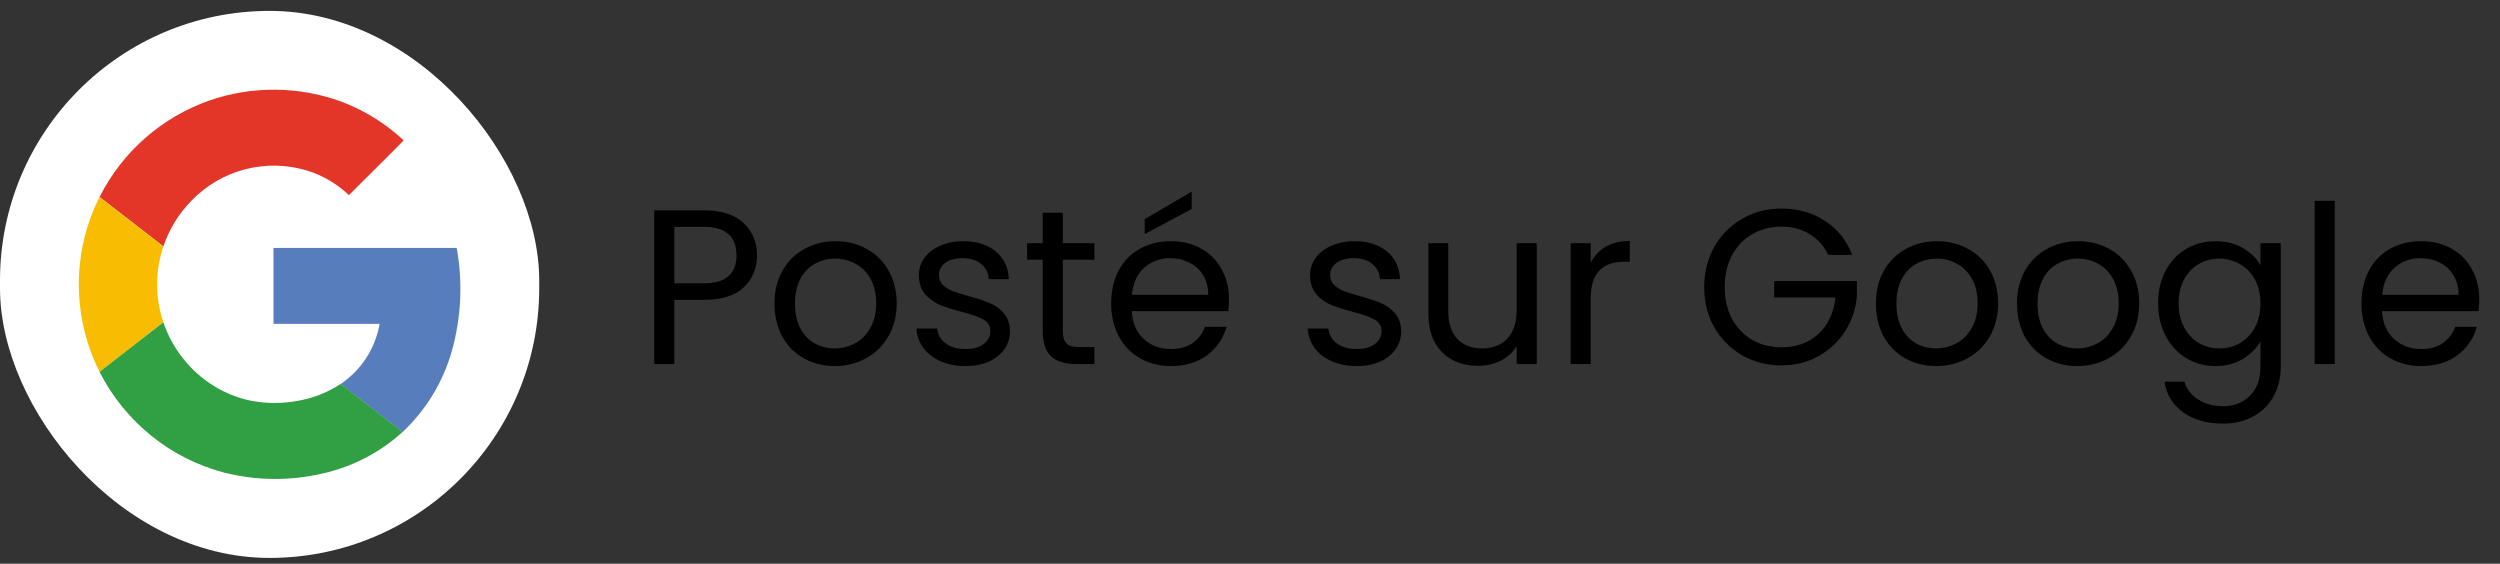
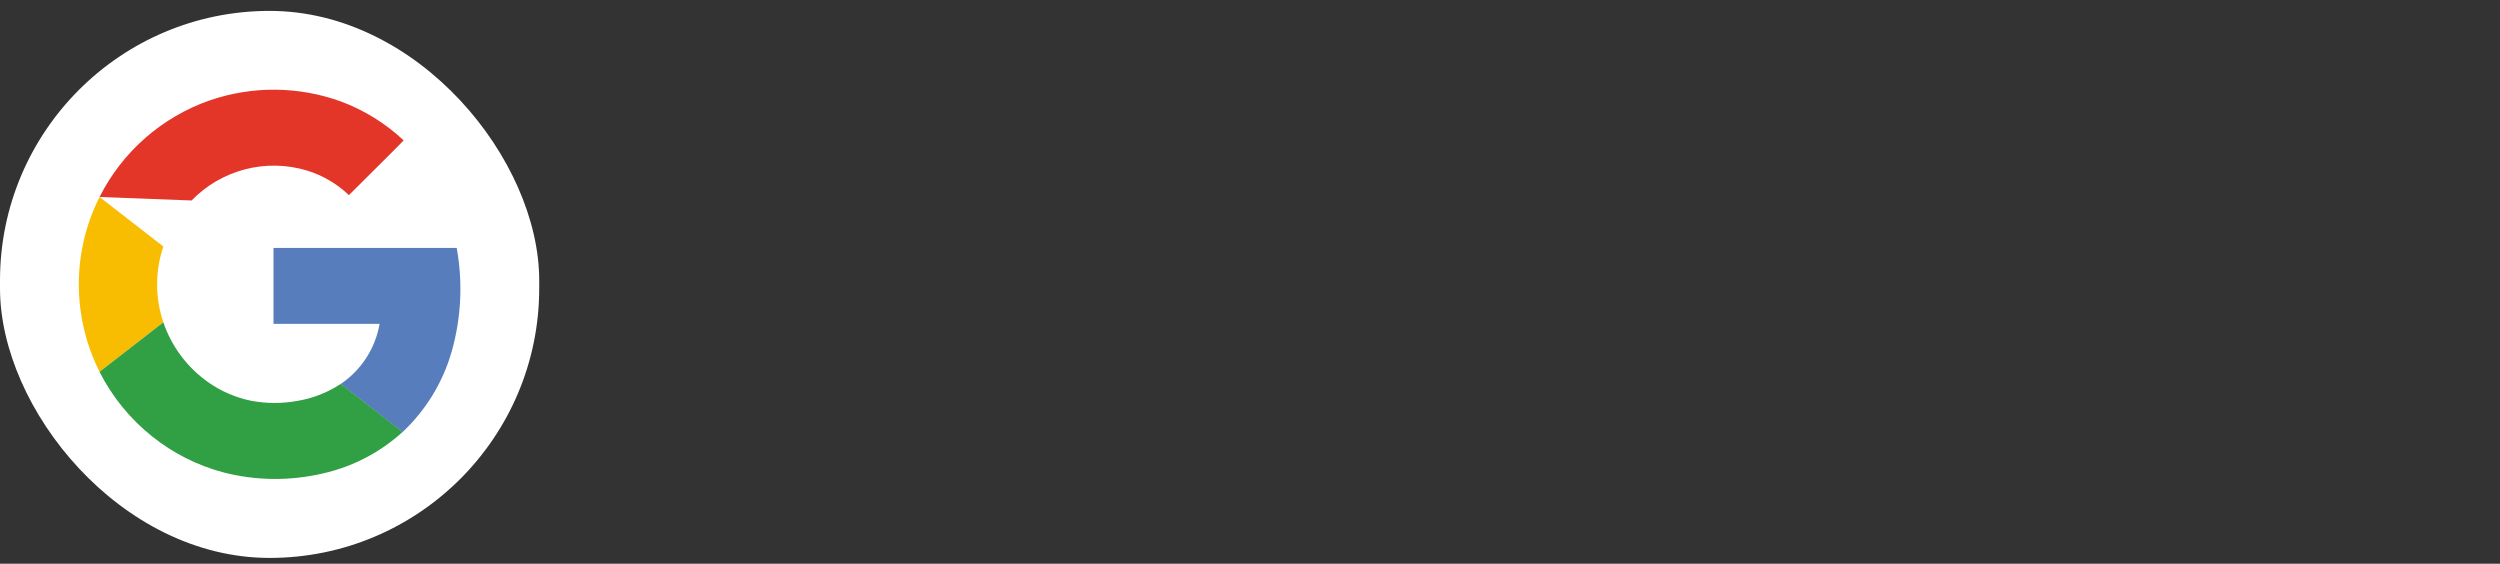
<svg xmlns="http://www.w3.org/2000/svg" width="204" height="46" viewBox="0 0 204 46" fill="none">
  <rect x="0" y="0" width="204" height="46" fill="#333333" stroke="none" />
  <rect y="0.889" width="44" height="44.637" rx="22" fill="white" />
  <path d="M17.123 8.19C13.911 9.304 11.14 11.419 9.219 14.224C7.298 17.03 6.326 20.377 6.448 23.775C6.57 27.173 7.778 30.442 9.895 33.103C12.012 35.764 14.927 37.675 18.21 38.557C20.873 39.244 23.662 39.274 26.339 38.645C28.763 38.1 31.005 36.935 32.844 35.264C34.758 33.471 36.148 31.191 36.863 28.668C37.64 25.924 37.779 23.039 37.267 20.233H22.317V26.435H30.975C30.802 27.424 30.431 28.368 29.885 29.211C29.339 30.053 28.628 30.777 27.795 31.338C26.738 32.037 25.546 32.508 24.297 32.719C23.043 32.953 21.757 32.953 20.504 32.719C19.233 32.457 18.031 31.932 16.975 31.18C15.277 29.978 14.002 28.271 13.333 26.302C12.652 24.296 12.652 22.121 13.333 20.116C13.809 18.709 14.598 17.429 15.639 16.37C16.829 15.136 18.337 14.255 19.997 13.821C21.656 13.388 23.403 13.42 25.045 13.914C26.328 14.308 27.501 14.996 28.471 15.923C29.447 14.952 30.422 13.978 31.395 13.002C31.897 12.477 32.445 11.977 32.94 11.44C31.459 10.062 29.721 8.99 27.826 8.285C24.374 7.032 20.597 6.998 17.123 8.19Z" fill="white" />
-   <path d="M17.123 8.189C20.597 6.997 24.374 7.03 27.826 8.282C29.722 8.992 31.459 10.069 32.937 11.452C32.435 11.99 31.905 12.492 31.392 13.014C30.418 13.987 29.444 14.957 28.471 15.923C27.501 14.996 26.328 14.307 25.045 13.914C23.404 13.418 21.657 13.384 19.997 13.816C18.337 14.247 16.829 15.127 15.636 16.36C14.595 17.419 13.807 18.699 13.33 20.105L8.124 16.074C9.987 12.378 13.214 9.551 17.123 8.189Z" fill="#E33629" />
+   <path d="M17.123 8.189C20.597 6.997 24.374 7.03 27.826 8.282C29.722 8.992 31.459 10.069 32.937 11.452C32.435 11.99 31.905 12.492 31.392 13.014C30.418 13.987 29.444 14.957 28.471 15.923C27.501 14.996 26.328 14.307 25.045 13.914C23.404 13.418 21.657 13.384 19.997 13.816C18.337 14.247 16.829 15.127 15.636 16.36L8.124 16.074C9.987 12.378 13.214 9.551 17.123 8.189Z" fill="#E33629" />
  <path d="M6.742 20.067C7.021 18.68 7.486 17.337 8.123 16.073L13.33 20.115C12.649 22.121 12.649 24.296 13.33 26.301C11.595 27.641 9.859 28.987 8.123 30.34C6.528 27.166 6.042 23.55 6.742 20.067Z" fill="#F8BD00" />
  <path d="M22.317 20.23H37.267C37.778 23.036 37.64 25.921 36.863 28.665C36.147 31.188 34.758 33.468 32.844 35.261C31.163 33.95 29.476 32.649 27.795 31.337C28.628 30.776 29.339 30.051 29.886 29.208C30.432 28.364 30.803 27.419 30.975 26.43H22.317C22.314 24.365 22.317 22.298 22.317 20.23Z" fill="#587DBD" />
  <path d="M8.121 30.341C9.857 29.001 11.593 27.655 13.328 26.302C13.999 28.271 15.275 29.979 16.975 31.18C18.035 31.929 19.239 32.449 20.511 32.707C21.765 32.94 23.05 32.94 24.304 32.707C25.554 32.495 26.745 32.025 27.803 31.325C29.483 32.636 31.171 33.938 32.851 35.249C31.012 36.921 28.771 38.087 26.346 38.632C23.669 39.261 20.88 39.231 18.218 38.544C16.112 37.982 14.146 36.991 12.441 35.633C10.636 34.2 9.163 32.395 8.121 30.341Z" fill="#319F43" />
-   <path d="M61.774 20.833C61.774 21.877 61.414 22.747 60.694 23.443C59.986 24.127 58.9 24.469 57.436 24.469H55.024V29.707H53.386V17.161H57.436C58.852 17.161 59.926 17.503 60.658 18.187C61.402 18.871 61.774 19.753 61.774 20.833ZM57.436 23.119C58.348 23.119 59.02 22.921 59.452 22.525C59.884 22.129 60.1 21.565 60.1 20.833C60.1 19.285 59.212 18.511 57.436 18.511H55.024V23.119H57.436ZM68.112 29.869C67.188 29.869 66.348 29.659 65.592 29.239C64.848 28.819 64.26 28.225 63.828 27.457C63.408 26.677 63.198 25.777 63.198 24.757C63.198 23.749 63.414 22.861 63.846 22.093C64.29 21.313 64.89 20.719 65.646 20.311C66.402 19.891 67.248 19.681 68.184 19.681C69.12 19.681 69.966 19.891 70.722 20.311C71.478 20.719 72.072 21.307 72.504 22.075C72.948 22.843 73.17 23.737 73.17 24.757C73.17 25.777 72.942 26.677 72.486 27.457C72.042 28.225 71.436 28.819 70.668 29.239C69.9 29.659 69.048 29.869 68.112 29.869ZM68.112 28.429C68.7 28.429 69.252 28.291 69.768 28.015C70.284 27.739 70.698 27.325 71.01 26.773C71.334 26.221 71.496 25.549 71.496 24.757C71.496 23.965 71.34 23.293 71.028 22.741C70.716 22.189 70.308 21.781 69.804 21.517C69.3 21.241 68.754 21.103 68.166 21.103C67.566 21.103 67.014 21.241 66.51 21.517C66.018 21.781 65.622 22.189 65.322 22.741C65.022 23.293 64.872 23.965 64.872 24.757C64.872 25.561 65.016 26.239 65.304 26.791C65.604 27.343 66 27.757 66.492 28.033C66.984 28.297 67.524 28.429 68.112 28.429ZM78.816 29.869C78.059 29.869 77.382 29.743 76.781 29.491C76.181 29.227 75.707 28.867 75.359 28.411C75.011 27.943 74.82 27.409 74.784 26.809H76.475C76.523 27.301 76.751 27.703 77.159 28.015C77.579 28.327 78.126 28.483 78.797 28.483C79.421 28.483 79.913 28.345 80.273 28.069C80.633 27.793 80.814 27.445 80.814 27.025C80.814 26.593 80.621 26.275 80.237 26.071C79.853 25.855 79.26 25.645 78.456 25.441C77.724 25.249 77.124 25.057 76.656 24.865C76.2 24.661 75.803 24.367 75.468 23.983C75.144 23.587 74.981 23.071 74.981 22.435C74.981 21.931 75.132 21.469 75.431 21.049C75.731 20.629 76.157 20.299 76.71 20.059C77.261 19.807 77.891 19.681 78.6 19.681C79.692 19.681 80.573 19.957 81.246 20.509C81.918 21.061 82.278 21.817 82.326 22.777H80.688C80.651 22.261 80.442 21.847 80.058 21.535C79.686 21.223 79.181 21.067 78.546 21.067C77.957 21.067 77.49 21.193 77.141 21.445C76.793 21.697 76.62 22.027 76.62 22.435C76.62 22.759 76.722 23.029 76.925 23.245C77.141 23.449 77.406 23.617 77.718 23.749C78.041 23.869 78.486 24.007 79.049 24.163C79.757 24.355 80.334 24.547 80.778 24.739C81.222 24.919 81.6 25.195 81.912 25.567C82.236 25.939 82.403 26.425 82.415 27.025C82.415 27.565 82.266 28.051 81.966 28.483C81.665 28.915 81.24 29.257 80.688 29.509C80.147 29.749 79.523 29.869 78.816 29.869ZM86.726 21.193V27.007C86.726 27.487 86.828 27.829 87.032 28.033C87.236 28.225 87.59 28.321 88.094 28.321H89.3V29.707H87.824C86.912 29.707 86.228 29.497 85.772 29.077C85.316 28.657 85.088 27.967 85.088 27.007V21.193H83.81V19.843H85.088V17.359H86.726V19.843H89.3V21.193H86.726ZM100.284 24.397C100.284 24.709 100.266 25.039 100.23 25.387H92.346C92.406 26.359 92.736 27.121 93.336 27.673C93.948 28.213 94.686 28.483 95.55 28.483C96.258 28.483 96.846 28.321 97.314 27.997C97.794 27.661 98.13 27.217 98.322 26.665H100.086C99.822 27.613 99.294 28.387 98.502 28.987C97.71 29.575 96.726 29.869 95.55 29.869C94.614 29.869 93.774 29.659 93.03 29.239C92.298 28.819 91.722 28.225 91.302 27.457C90.882 26.677 90.672 25.777 90.672 24.757C90.672 23.737 90.876 22.843 91.284 22.075C91.692 21.307 92.262 20.719 92.994 20.311C93.738 19.891 94.59 19.681 95.55 19.681C96.486 19.681 97.314 19.885 98.034 20.293C98.754 20.701 99.306 21.265 99.69 21.985C100.086 22.693 100.284 23.497 100.284 24.397ZM98.592 24.055C98.592 23.431 98.454 22.897 98.178 22.453C97.902 21.997 97.524 21.655 97.044 21.427C96.576 21.187 96.054 21.067 95.478 21.067C94.65 21.067 93.942 21.331 93.354 21.859C92.778 22.387 92.448 23.119 92.364 24.055H98.592ZM97.242 17.053L93.408 19.105V17.881L97.242 15.631V17.053ZM110.737 29.869C109.981 29.869 109.303 29.743 108.703 29.491C108.103 29.227 107.629 28.867 107.281 28.411C106.933 27.943 106.741 27.409 106.705 26.809H108.397C108.445 27.301 108.673 27.703 109.081 28.015C109.501 28.327 110.047 28.483 110.719 28.483C111.343 28.483 111.835 28.345 112.195 28.069C112.555 27.793 112.735 27.445 112.735 27.025C112.735 26.593 112.543 26.275 112.159 26.071C111.775 25.855 111.181 25.645 110.377 25.441C109.645 25.249 109.045 25.057 108.577 24.865C108.121 24.661 107.725 24.367 107.389 23.983C107.065 23.587 106.903 23.071 106.903 22.435C106.903 21.931 107.053 21.469 107.353 21.049C107.653 20.629 108.079 20.299 108.631 20.059C109.183 19.807 109.813 19.681 110.521 19.681C111.613 19.681 112.495 19.957 113.167 20.509C113.839 21.061 114.199 21.817 114.247 22.777H112.609C112.573 22.261 112.363 21.847 111.979 21.535C111.607 21.223 111.103 21.067 110.467 21.067C109.879 21.067 109.411 21.193 109.063 21.445C108.715 21.697 108.541 22.027 108.541 22.435C108.541 22.759 108.643 23.029 108.847 23.245C109.063 23.449 109.327 23.617 109.639 23.749C109.963 23.869 110.407 24.007 110.971 24.163C111.679 24.355 112.255 24.547 112.699 24.739C113.143 24.919 113.521 25.195 113.833 25.567C114.157 25.939 114.325 26.425 114.337 27.025C114.337 27.565 114.187 28.051 113.887 28.483C113.587 28.915 113.161 29.257 112.609 29.509C112.069 29.749 111.445 29.869 110.737 29.869ZM125.398 19.843V29.707H123.76V28.249C123.448 28.753 123.01 29.149 122.446 29.437C121.894 29.713 121.282 29.851 120.61 29.851C119.842 29.851 119.152 29.695 118.54 29.383C117.928 29.059 117.442 28.579 117.082 27.943C116.734 27.307 116.56 26.533 116.56 25.621V19.843H118.18V25.405C118.18 26.377 118.426 27.127 118.918 27.655C119.41 28.171 120.082 28.429 120.934 28.429C121.81 28.429 122.5 28.159 123.004 27.619C123.508 27.079 123.76 26.293 123.76 25.261V19.843H125.398ZM129.801 21.445C130.089 20.881 130.497 20.443 131.025 20.131C131.565 19.819 132.219 19.663 132.987 19.663V21.355H132.555C130.719 21.355 129.801 22.351 129.801 24.343V29.707H128.163V19.843H129.801V21.445ZM149.181 20.797C148.833 20.065 148.329 19.501 147.669 19.105C147.009 18.697 146.241 18.493 145.365 18.493C144.489 18.493 143.697 18.697 142.989 19.105C142.293 19.501 141.741 20.077 141.333 20.833C140.937 21.577 140.739 22.441 140.739 23.425C140.739 24.409 140.937 25.273 141.333 26.017C141.741 26.761 142.293 27.337 142.989 27.745C143.697 28.141 144.489 28.339 145.365 28.339C146.589 28.339 147.597 27.973 148.389 27.241C149.181 26.509 149.643 25.519 149.775 24.271H144.771V22.939H151.521V24.199C151.425 25.231 151.101 26.179 150.549 27.043C149.997 27.895 149.271 28.573 148.371 29.077C147.471 29.569 146.469 29.815 145.365 29.815C144.201 29.815 143.139 29.545 142.179 29.005C141.219 28.453 140.457 27.691 139.893 26.719C139.341 25.747 139.065 24.649 139.065 23.425C139.065 22.201 139.341 21.103 139.893 20.131C140.457 19.147 141.219 18.385 142.179 17.845C143.139 17.293 144.201 17.017 145.365 17.017C146.697 17.017 147.873 17.347 148.893 18.007C149.925 18.667 150.675 19.597 151.143 20.797H149.181ZM157.989 29.869C157.065 29.869 156.225 29.659 155.469 29.239C154.725 28.819 154.137 28.225 153.705 27.457C153.285 26.677 153.075 25.777 153.075 24.757C153.075 23.749 153.291 22.861 153.723 22.093C154.167 21.313 154.767 20.719 155.523 20.311C156.279 19.891 157.125 19.681 158.061 19.681C158.997 19.681 159.843 19.891 160.599 20.311C161.355 20.719 161.949 21.307 162.381 22.075C162.825 22.843 163.047 23.737 163.047 24.757C163.047 25.777 162.819 26.677 162.363 27.457C161.919 28.225 161.313 28.819 160.545 29.239C159.777 29.659 158.925 29.869 157.989 29.869ZM157.989 28.429C158.577 28.429 159.129 28.291 159.645 28.015C160.161 27.739 160.575 27.325 160.887 26.773C161.211 26.221 161.373 25.549 161.373 24.757C161.373 23.965 161.217 23.293 160.905 22.741C160.593 22.189 160.185 21.781 159.681 21.517C159.177 21.241 158.631 21.103 158.043 21.103C157.443 21.103 156.891 21.241 156.387 21.517C155.895 21.781 155.499 22.189 155.199 22.741C154.899 23.293 154.749 23.965 154.749 24.757C154.749 25.561 154.893 26.239 155.181 26.791C155.481 27.343 155.877 27.757 156.369 28.033C156.861 28.297 157.401 28.429 157.989 28.429ZM169.502 29.869C168.578 29.869 167.738 29.659 166.982 29.239C166.238 28.819 165.65 28.225 165.218 27.457C164.798 26.677 164.588 25.777 164.588 24.757C164.588 23.749 164.804 22.861 165.236 22.093C165.68 21.313 166.28 20.719 167.036 20.311C167.792 19.891 168.638 19.681 169.574 19.681C170.51 19.681 171.356 19.891 172.112 20.311C172.868 20.719 173.462 21.307 173.894 22.075C174.338 22.843 174.56 23.737 174.56 24.757C174.56 25.777 174.332 26.677 173.876 27.457C173.432 28.225 172.826 28.819 172.058 29.239C171.29 29.659 170.438 29.869 169.502 29.869ZM169.502 28.429C170.09 28.429 170.642 28.291 171.158 28.015C171.674 27.739 172.088 27.325 172.4 26.773C172.724 26.221 172.886 25.549 172.886 24.757C172.886 23.965 172.73 23.293 172.418 22.741C172.106 22.189 171.698 21.781 171.194 21.517C170.69 21.241 170.144 21.103 169.556 21.103C168.956 21.103 168.404 21.241 167.9 21.517C167.408 21.781 167.012 22.189 166.712 22.741C166.412 23.293 166.262 23.965 166.262 24.757C166.262 25.561 166.406 26.239 166.694 26.791C166.994 27.343 167.39 27.757 167.882 28.033C168.374 28.297 168.914 28.429 169.502 28.429ZM180.782 19.681C181.634 19.681 182.378 19.867 183.014 20.239C183.662 20.611 184.142 21.079 184.454 21.643V19.843H186.11V29.923C186.11 30.823 185.918 31.621 185.534 32.317C185.15 33.025 184.598 33.577 183.878 33.973C183.17 34.369 182.342 34.567 181.394 34.567C180.098 34.567 179.018 34.261 178.154 33.649C177.29 33.037 176.78 32.203 176.624 31.147H178.244C178.424 31.747 178.796 32.227 179.36 32.587C179.924 32.959 180.602 33.145 181.394 33.145C182.294 33.145 183.026 32.863 183.59 32.299C184.166 31.735 184.454 30.943 184.454 29.923V27.853C184.13 28.429 183.65 28.909 183.014 29.293C182.378 29.677 181.634 29.869 180.782 29.869C179.906 29.869 179.108 29.653 178.388 29.221C177.68 28.789 177.122 28.183 176.714 27.403C176.306 26.623 176.102 25.735 176.102 24.739C176.102 23.731 176.306 22.849 176.714 22.093C177.122 21.325 177.68 20.731 178.388 20.311C179.108 19.891 179.906 19.681 180.782 19.681ZM184.454 24.757C184.454 24.013 184.304 23.365 184.004 22.813C183.704 22.261 183.296 21.841 182.78 21.553C182.276 21.253 181.718 21.103 181.106 21.103C180.494 21.103 179.936 21.247 179.432 21.535C178.928 21.823 178.526 22.243 178.226 22.795C177.926 23.347 177.776 23.995 177.776 24.739C177.776 25.495 177.926 26.155 178.226 26.719C178.526 27.271 178.928 27.697 179.432 27.997C179.936 28.285 180.494 28.429 181.106 28.429C181.718 28.429 182.276 28.285 182.78 27.997C183.296 27.697 183.704 27.271 184.004 26.719C184.304 26.155 184.454 25.501 184.454 24.757ZM190.516 16.387V29.707H188.878V16.387H190.516ZM202.308 24.397C202.308 24.709 202.29 25.039 202.254 25.387H194.37C194.43 26.359 194.76 27.121 195.36 27.673C195.972 28.213 196.71 28.483 197.574 28.483C198.282 28.483 198.87 28.321 199.338 27.997C199.818 27.661 200.154 27.217 200.346 26.665H202.11C201.846 27.613 201.318 28.387 200.526 28.987C199.734 29.575 198.75 29.869 197.574 29.869C196.638 29.869 195.798 29.659 195.054 29.239C194.322 28.819 193.746 28.225 193.326 27.457C192.906 26.677 192.696 25.777 192.696 24.757C192.696 23.737 192.9 22.843 193.308 22.075C193.716 21.307 194.286 20.719 195.018 20.311C195.762 19.891 196.614 19.681 197.574 19.681C198.51 19.681 199.338 19.885 200.058 20.293C200.778 20.701 201.33 21.265 201.714 21.985C202.11 22.693 202.308 23.497 202.308 24.397ZM200.616 24.055C200.616 23.431 200.478 22.897 200.202 22.453C199.926 21.997 199.548 21.655 199.068 21.427C198.6 21.187 198.078 21.067 197.502 21.067C196.674 21.067 195.966 21.331 195.378 21.859C194.802 22.387 194.472 23.119 194.388 24.055H200.616Z" fill="black" />
</svg>